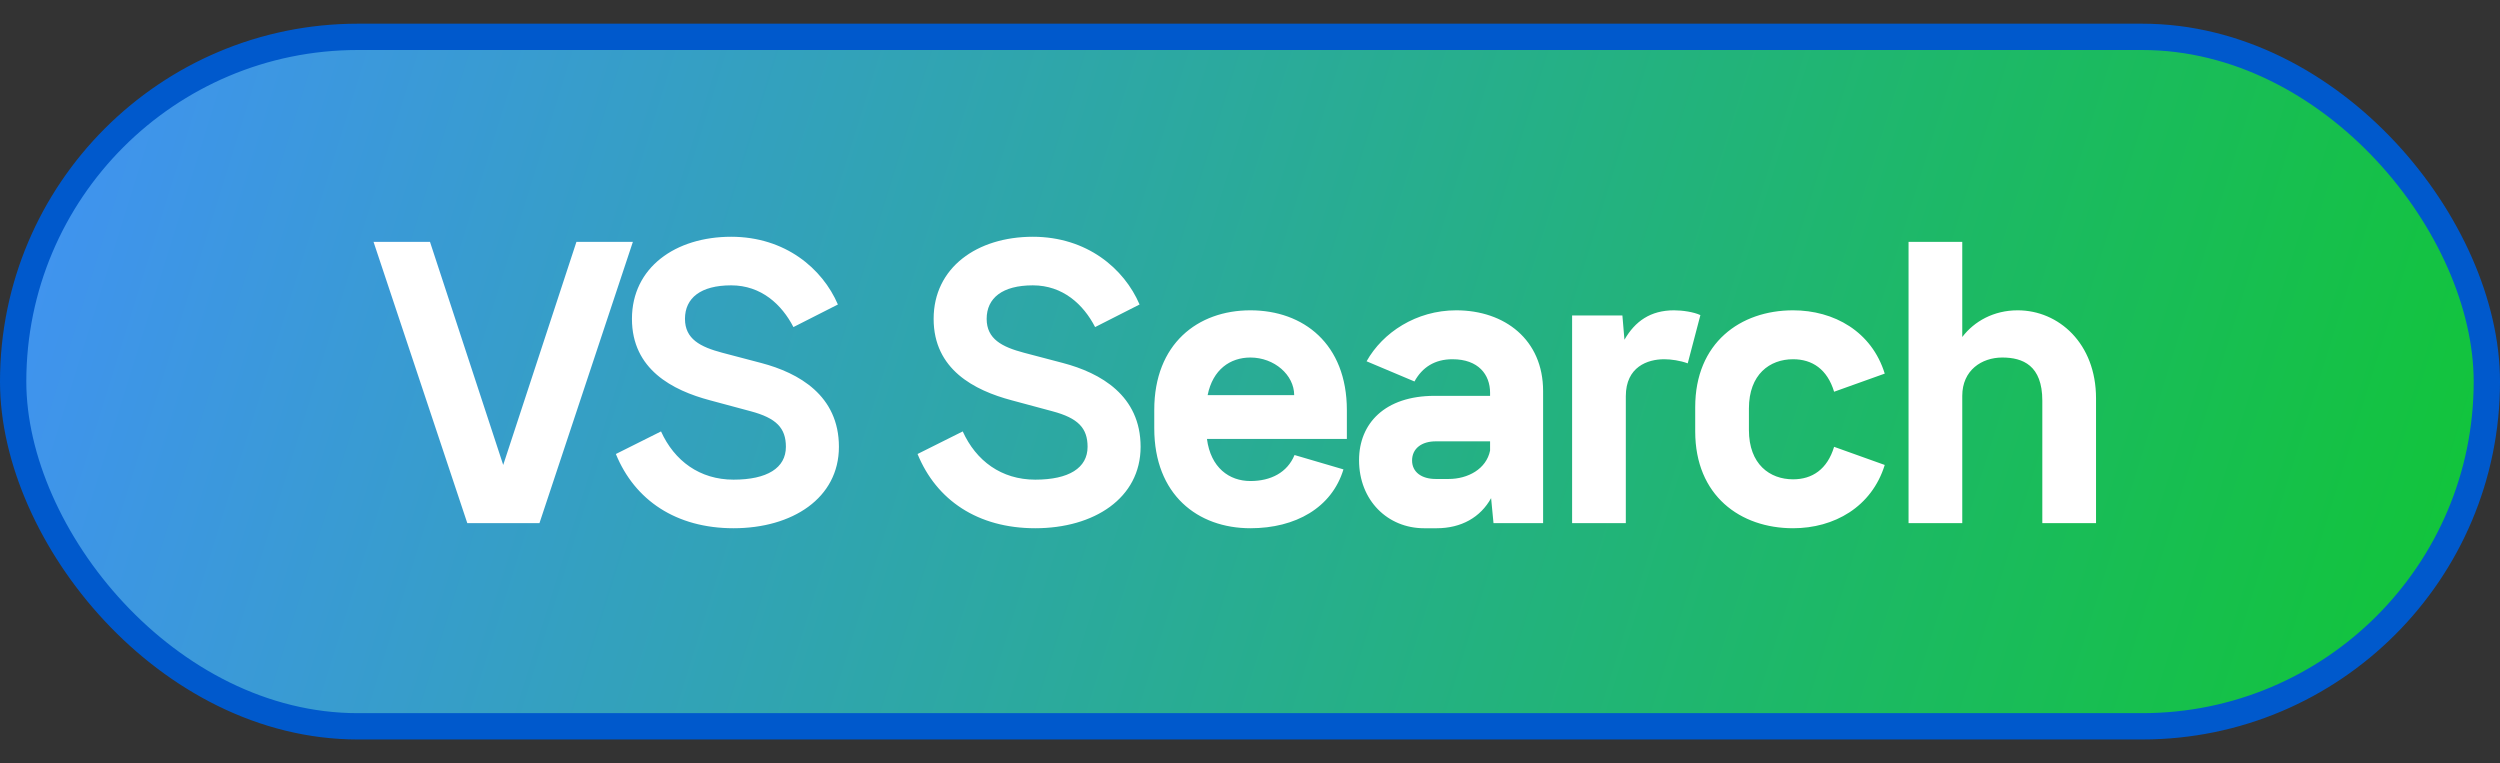
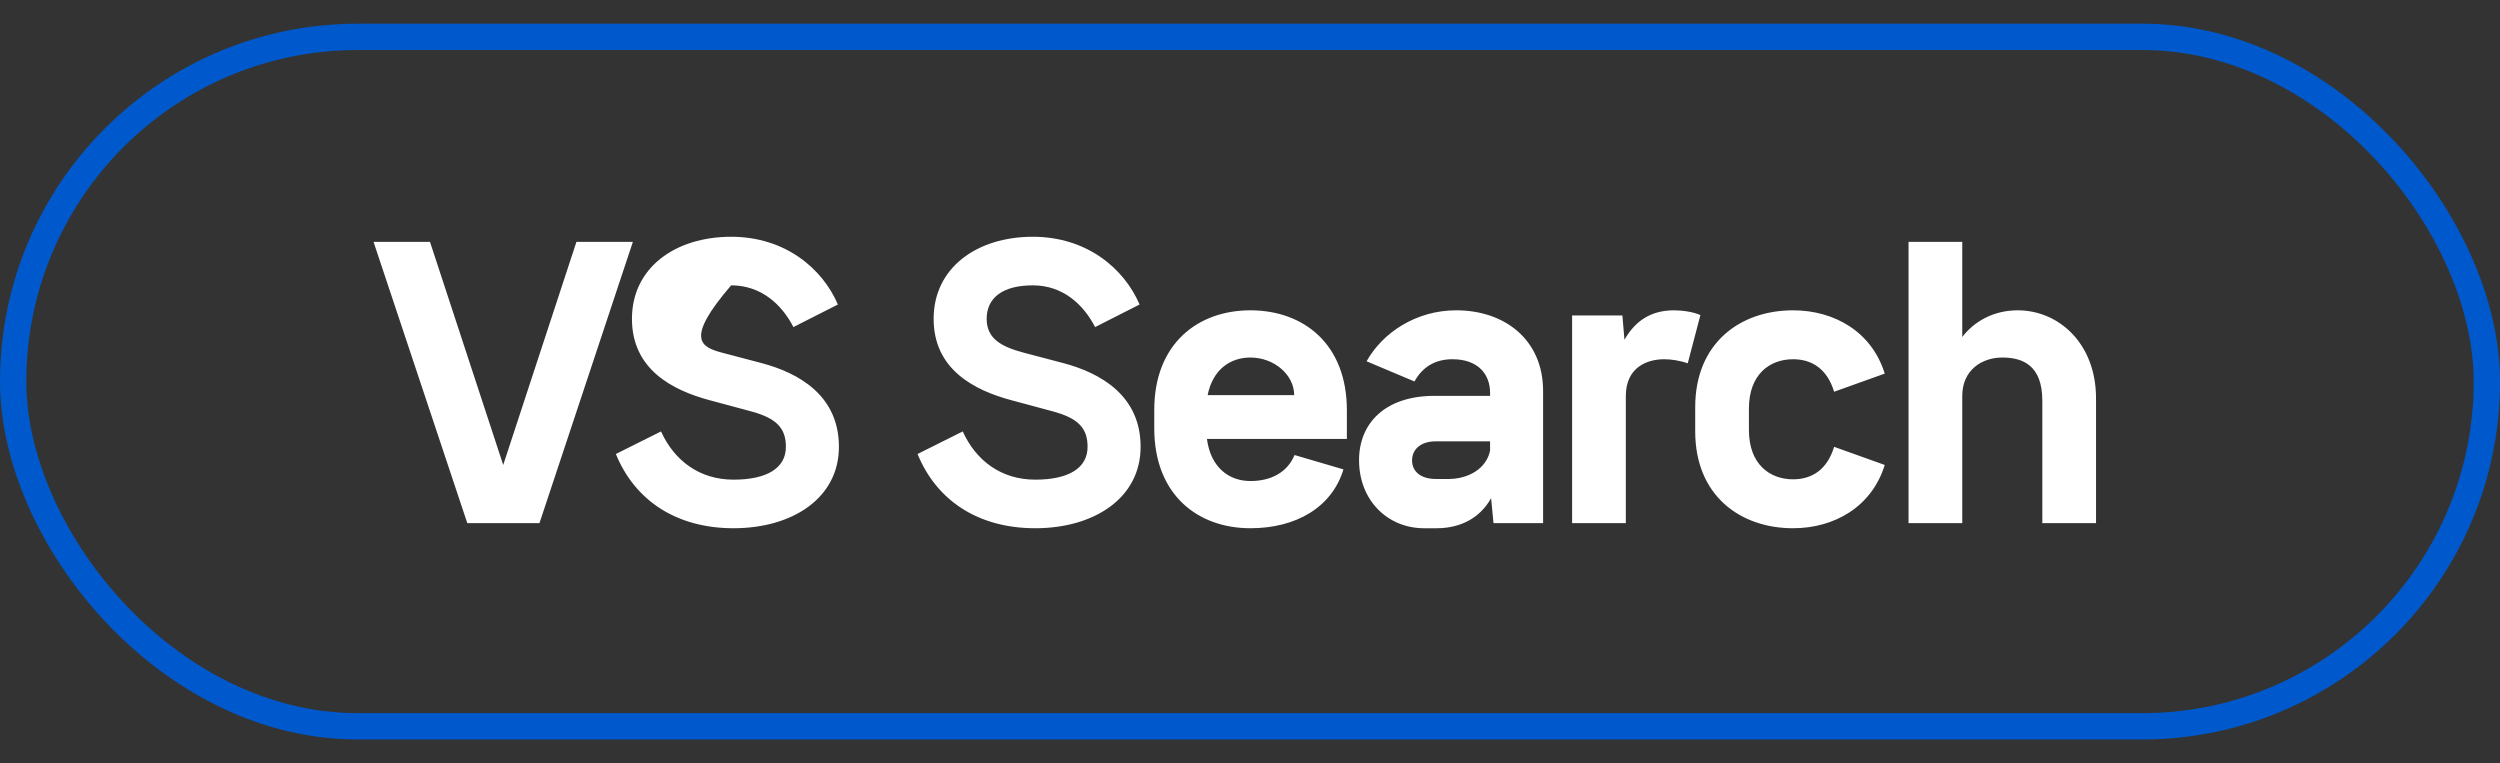
<svg xmlns="http://www.w3.org/2000/svg" width="95" height="29" viewBox="0 0 95 29" fill="none">
  <rect x="0" y="0" width="95" height="29" fill="#333333" stroke="none" />
-   <rect x="0.5" y="1.4" width="94" height="26.2" rx="13.1" fill="url(#paint0_linear_1255_19754)" />
  <rect x="0.5" y="1.4" width="94" height="26.2" rx="13.1" stroke="#0059CC" />
-   <path d="M19.122 17.668L21.904 9.192H24.049L20.5 19.878H17.757L14.195 9.192H16.34L19.122 17.668ZM23.403 17.252L25.119 16.394C25.626 17.512 26.588 18.227 27.875 18.227C29.149 18.227 29.864 17.785 29.864 16.979C29.864 16.264 29.5 15.887 28.525 15.627L26.978 15.211C25.561 14.834 24.014 14.041 24.014 12.117C24.014 10.167 25.665 8.997 27.784 8.997C29.838 8.997 31.255 10.206 31.84 11.571L30.15 12.429C29.708 11.571 28.928 10.843 27.784 10.843C26.627 10.843 26.029 11.324 26.029 12.117C26.029 12.884 26.614 13.183 27.446 13.404L28.928 13.794C30.358 14.171 31.879 15.029 31.879 16.979C31.879 18.929 30.111 20.073 27.875 20.073C25.691 20.073 24.118 19.007 23.403 17.252ZM34.867 17.252L36.584 16.394C37.09 17.512 38.053 18.227 39.34 18.227C40.614 18.227 41.328 17.785 41.328 16.979C41.328 16.264 40.965 15.887 39.989 15.627L38.443 15.211C37.026 14.834 35.478 14.041 35.478 12.117C35.478 10.167 37.13 8.997 39.248 8.997C41.303 8.997 42.719 10.206 43.304 11.571L41.614 12.429C41.172 11.571 40.392 10.843 39.248 10.843C38.092 10.843 37.493 11.324 37.493 12.117C37.493 12.884 38.078 13.183 38.91 13.404L40.392 13.794C41.822 14.171 43.343 15.029 43.343 16.979C43.343 18.929 41.575 20.073 39.34 20.073C37.156 20.073 35.583 19.007 34.867 17.252ZM51.181 15.588V16.68H45.864C46.007 17.772 46.709 18.279 47.515 18.279C48.295 18.279 48.919 17.954 49.192 17.291L51.051 17.837C50.609 19.293 49.231 20.073 47.515 20.073C45.513 20.073 43.862 18.799 43.862 16.277V15.575C43.862 13.066 45.513 11.792 47.515 11.792C49.53 11.792 51.181 13.066 51.181 15.588ZM45.89 15.016H49.179C49.179 14.249 48.425 13.586 47.515 13.586C46.748 13.586 46.085 14.041 45.89 15.016ZM55.336 11.792C57.182 11.792 58.638 12.91 58.638 14.86V19.878H56.753L56.662 18.929C56.259 19.657 55.531 20.073 54.595 20.073H54.114C52.736 20.073 51.644 19.02 51.644 17.486C51.644 16.095 52.619 15.042 54.517 15.042H56.623V14.925C56.623 14.236 56.181 13.651 55.193 13.651C54.53 13.651 54.049 13.95 53.75 14.496L51.93 13.729C52.541 12.637 53.815 11.792 55.336 11.792ZM54.556 18.201H55.05C55.778 18.201 56.48 17.824 56.623 17.122V16.771H54.556C54.023 16.771 53.659 17.044 53.659 17.499C53.659 17.941 54.023 18.201 54.556 18.201ZM63.614 11.792C63.939 11.792 64.368 11.857 64.615 11.974L64.134 13.807C63.848 13.703 63.51 13.651 63.237 13.651C62.613 13.651 61.781 13.937 61.781 15.055V19.878H59.74V11.987H61.651L61.729 12.91C62.132 12.208 62.717 11.792 63.614 11.792ZM68.136 20.073C66.134 20.073 64.418 18.838 64.418 16.394V15.471C64.418 13.027 66.134 11.792 68.136 11.792C69.696 11.792 71.126 12.598 71.62 14.197L69.696 14.886C69.436 14.028 68.864 13.651 68.136 13.651C67.252 13.651 66.459 14.223 66.459 15.523V16.342C66.459 17.642 67.252 18.214 68.136 18.214C68.864 18.214 69.436 17.837 69.696 16.979L71.62 17.668C71.126 19.267 69.696 20.073 68.136 20.073ZM76.672 11.792C78.232 11.792 79.649 13.053 79.649 15.133V19.878H77.608V15.224C77.608 13.885 76.867 13.586 76.087 13.586C75.307 13.586 74.566 14.067 74.566 15.042V19.878H72.525V9.192H74.566V12.806C75.021 12.208 75.762 11.792 76.672 11.792Z" fill="white" />
+   <path d="M19.122 17.668L21.904 9.192H24.049L20.5 19.878H17.757L14.195 9.192H16.34L19.122 17.668ZM23.403 17.252L25.119 16.394C25.626 17.512 26.588 18.227 27.875 18.227C29.149 18.227 29.864 17.785 29.864 16.979C29.864 16.264 29.5 15.887 28.525 15.627L26.978 15.211C25.561 14.834 24.014 14.041 24.014 12.117C24.014 10.167 25.665 8.997 27.784 8.997C29.838 8.997 31.255 10.206 31.84 11.571L30.15 12.429C29.708 11.571 28.928 10.843 27.784 10.843C26.029 12.884 26.614 13.183 27.446 13.404L28.928 13.794C30.358 14.171 31.879 15.029 31.879 16.979C31.879 18.929 30.111 20.073 27.875 20.073C25.691 20.073 24.118 19.007 23.403 17.252ZM34.867 17.252L36.584 16.394C37.09 17.512 38.053 18.227 39.34 18.227C40.614 18.227 41.328 17.785 41.328 16.979C41.328 16.264 40.965 15.887 39.989 15.627L38.443 15.211C37.026 14.834 35.478 14.041 35.478 12.117C35.478 10.167 37.13 8.997 39.248 8.997C41.303 8.997 42.719 10.206 43.304 11.571L41.614 12.429C41.172 11.571 40.392 10.843 39.248 10.843C38.092 10.843 37.493 11.324 37.493 12.117C37.493 12.884 38.078 13.183 38.91 13.404L40.392 13.794C41.822 14.171 43.343 15.029 43.343 16.979C43.343 18.929 41.575 20.073 39.34 20.073C37.156 20.073 35.583 19.007 34.867 17.252ZM51.181 15.588V16.68H45.864C46.007 17.772 46.709 18.279 47.515 18.279C48.295 18.279 48.919 17.954 49.192 17.291L51.051 17.837C50.609 19.293 49.231 20.073 47.515 20.073C45.513 20.073 43.862 18.799 43.862 16.277V15.575C43.862 13.066 45.513 11.792 47.515 11.792C49.53 11.792 51.181 13.066 51.181 15.588ZM45.89 15.016H49.179C49.179 14.249 48.425 13.586 47.515 13.586C46.748 13.586 46.085 14.041 45.89 15.016ZM55.336 11.792C57.182 11.792 58.638 12.91 58.638 14.86V19.878H56.753L56.662 18.929C56.259 19.657 55.531 20.073 54.595 20.073H54.114C52.736 20.073 51.644 19.02 51.644 17.486C51.644 16.095 52.619 15.042 54.517 15.042H56.623V14.925C56.623 14.236 56.181 13.651 55.193 13.651C54.53 13.651 54.049 13.95 53.75 14.496L51.93 13.729C52.541 12.637 53.815 11.792 55.336 11.792ZM54.556 18.201H55.05C55.778 18.201 56.48 17.824 56.623 17.122V16.771H54.556C54.023 16.771 53.659 17.044 53.659 17.499C53.659 17.941 54.023 18.201 54.556 18.201ZM63.614 11.792C63.939 11.792 64.368 11.857 64.615 11.974L64.134 13.807C63.848 13.703 63.51 13.651 63.237 13.651C62.613 13.651 61.781 13.937 61.781 15.055V19.878H59.74V11.987H61.651L61.729 12.91C62.132 12.208 62.717 11.792 63.614 11.792ZM68.136 20.073C66.134 20.073 64.418 18.838 64.418 16.394V15.471C64.418 13.027 66.134 11.792 68.136 11.792C69.696 11.792 71.126 12.598 71.62 14.197L69.696 14.886C69.436 14.028 68.864 13.651 68.136 13.651C67.252 13.651 66.459 14.223 66.459 15.523V16.342C66.459 17.642 67.252 18.214 68.136 18.214C68.864 18.214 69.436 17.837 69.696 16.979L71.62 17.668C71.126 19.267 69.696 20.073 68.136 20.073ZM76.672 11.792C78.232 11.792 79.649 13.053 79.649 15.133V19.878H77.608V15.224C77.608 13.885 76.867 13.586 76.087 13.586C75.307 13.586 74.566 14.067 74.566 15.042V19.878H72.525V9.192H74.566V12.806C75.021 12.208 75.762 11.792 76.672 11.792Z" fill="white" />
  <defs>
    <linearGradient id="paint0_linear_1255_19754" x1="-2.73" y1="2.26" x2="89.795" y2="31.029" gradientUnits="userSpaceOnUse">
      <stop stop-color="#4390FB" />
      <stop offset="1" stop-color="#12C43C" />
    </linearGradient>
  </defs>
</svg>